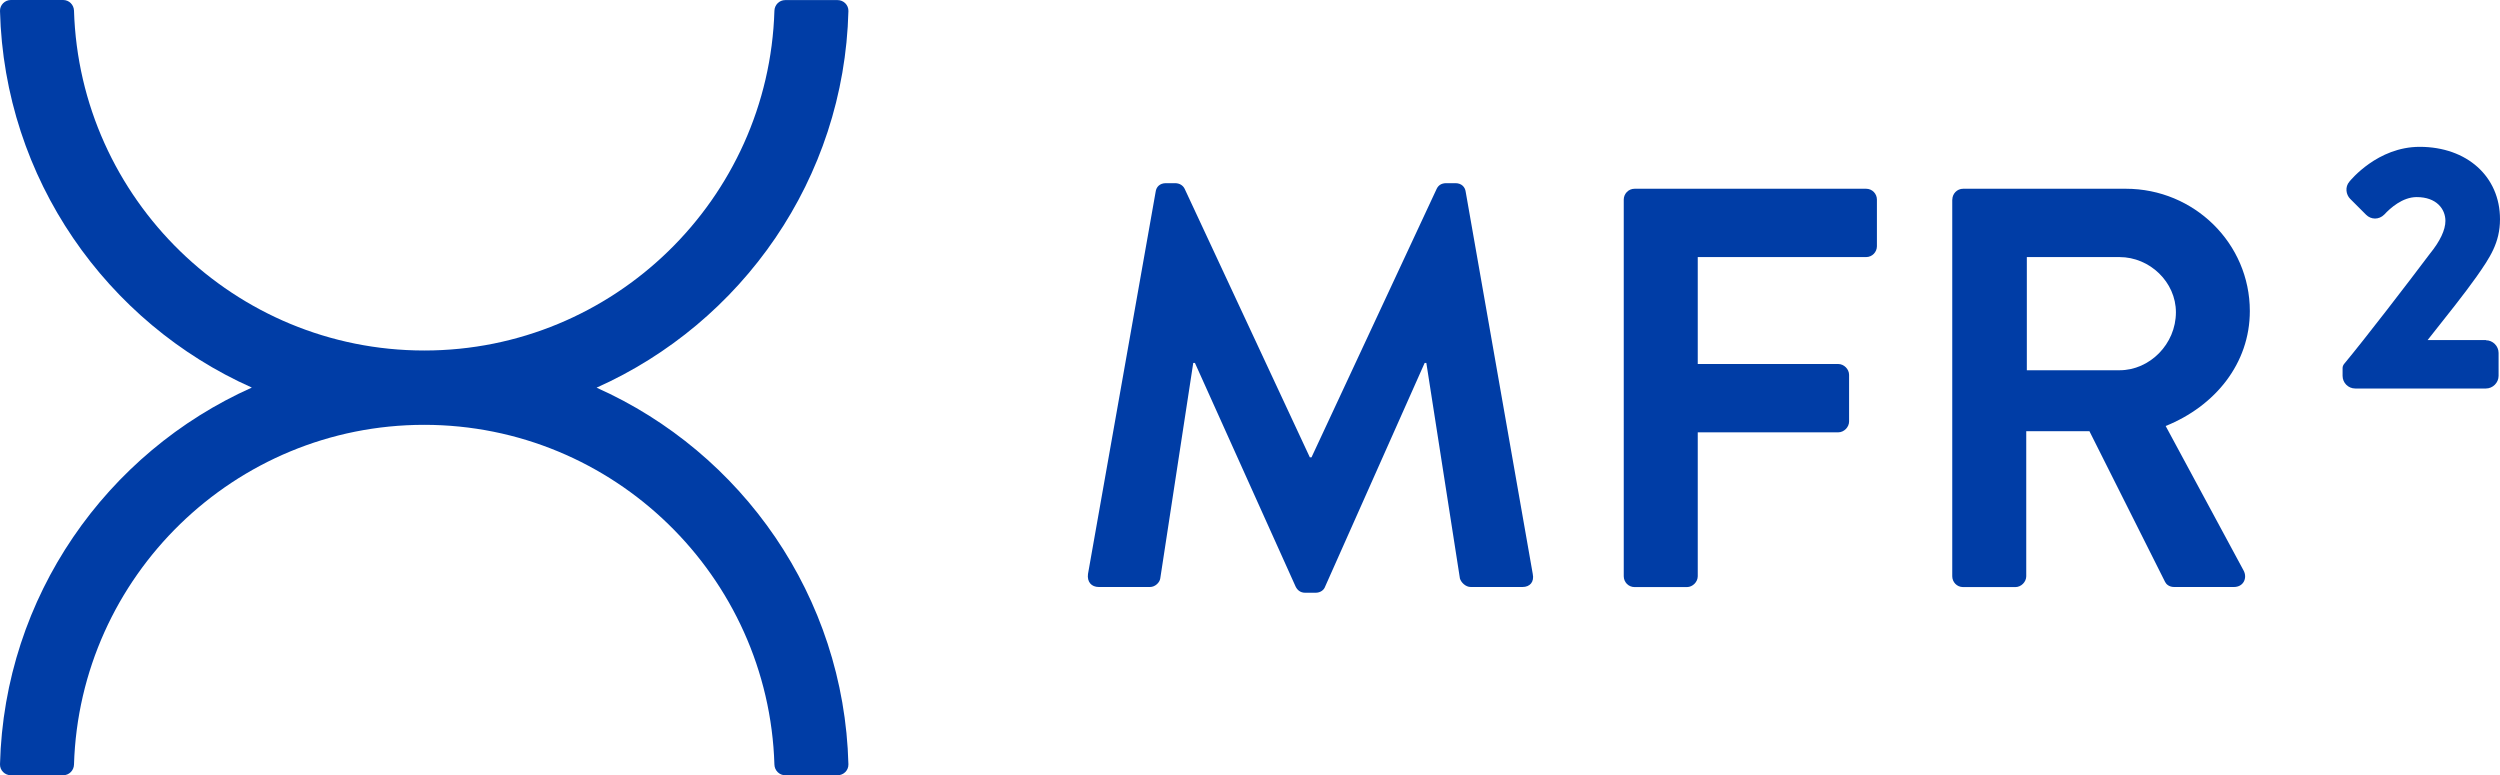
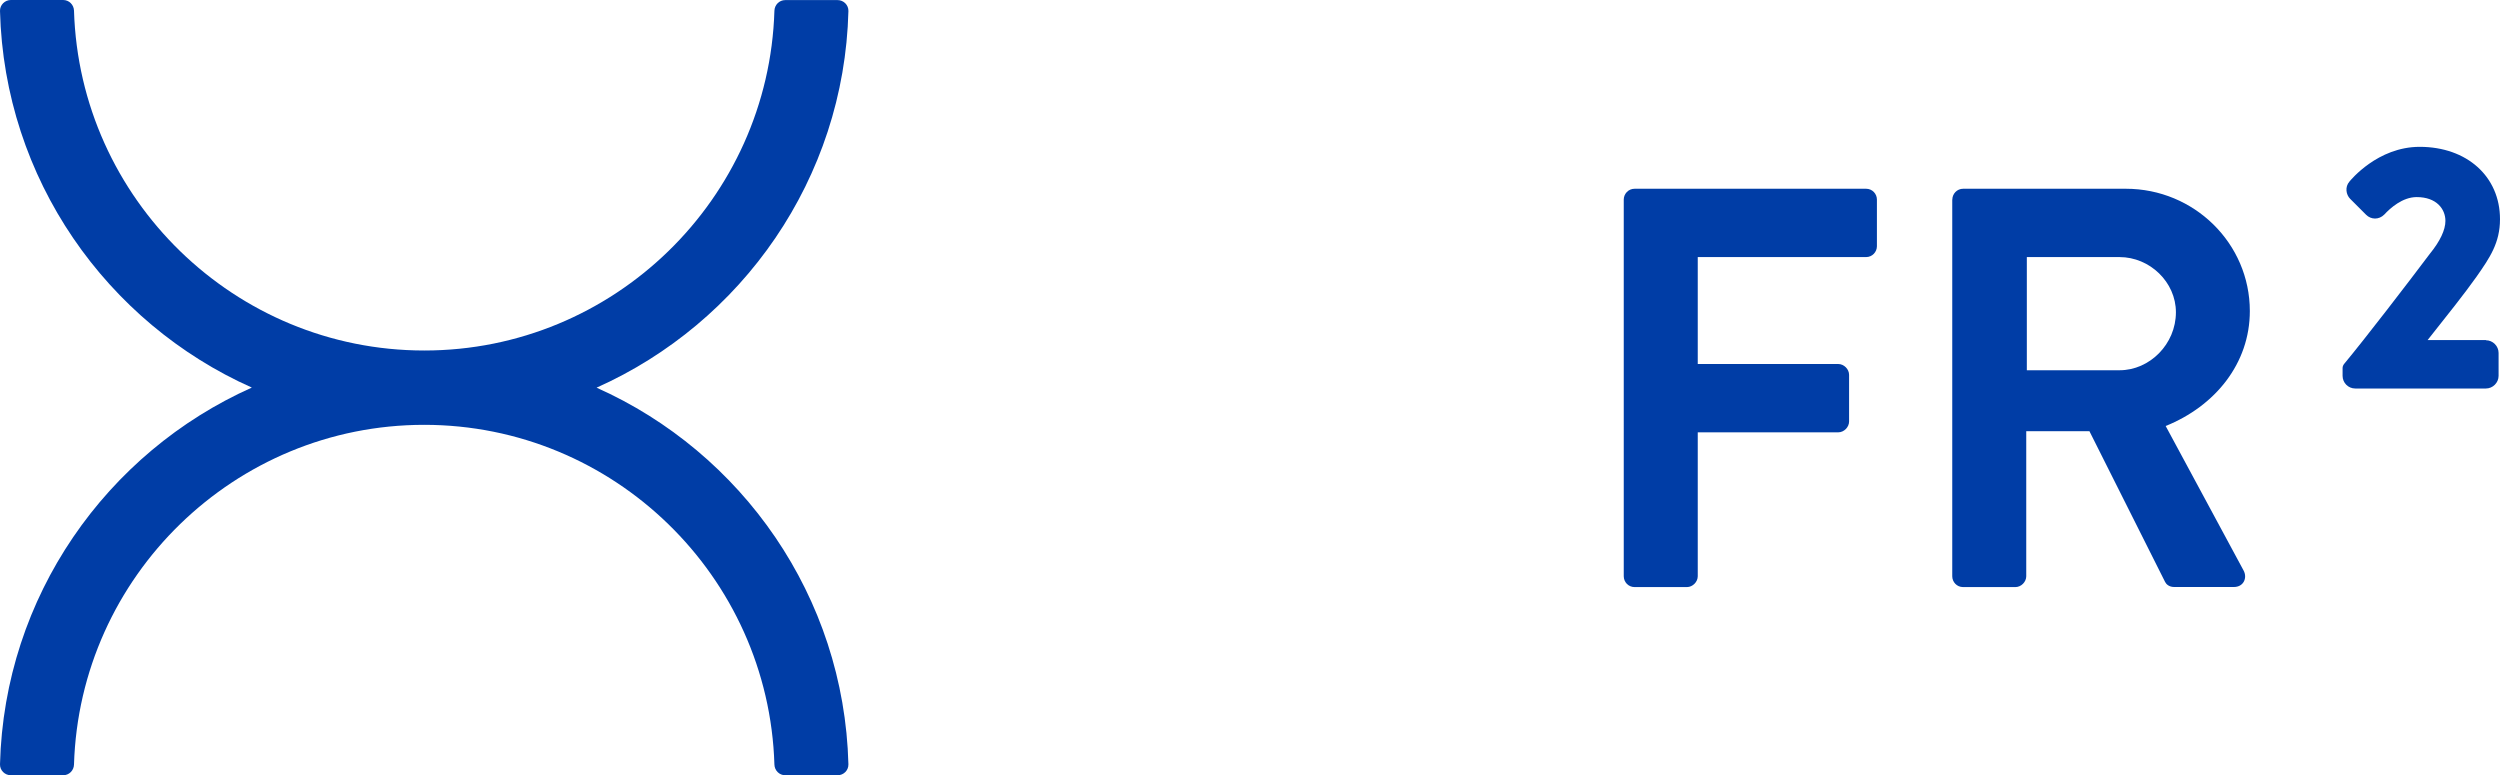
<svg xmlns="http://www.w3.org/2000/svg" id="Layer_1" viewBox="0 0 300 93.03">
  <defs>
    <style>.cls-1{fill:#003da6;}</style>
  </defs>
-   <path class="cls-1" d="m138.68,23c.07-.55.48-1.02,1.23-1.02h1.09c.55,0,.96.27,1.16.68l15.02,32.22h.2l15.02-32.22c.2-.41.55-.68,1.16-.68h1.09c.75,0,1.16.48,1.23,1.02l8.05,45.87c.2.96-.34,1.57-1.23,1.57h-6.21c-.62,0-1.16-.55-1.3-1.02l-4.03-25.87h-.2l-11.94,26.83c-.14.41-.55.75-1.16.75h-1.23c-.61,0-.96-.34-1.16-.75l-12.08-26.83h-.2l-3.96,25.87c-.07.48-.61,1.02-1.23,1.02h-6.14c-.89,0-1.43-.61-1.3-1.57l8.12-45.87Z" />
  <path class="cls-1" d="m194.85,23.95c0-.68.55-1.3,1.3-1.3h27.78c.75,0,1.3.61,1.3,1.3v5.6c0,.68-.55,1.3-1.3,1.3h-20.2v12.83h16.86c.68,0,1.3.61,1.3,1.3v5.6c0,.68-.61,1.3-1.3,1.3h-16.86v17.27c0,.68-.61,1.3-1.3,1.3h-6.28c-.75,0-1.3-.61-1.3-1.3V23.95Z" />
  <path class="cls-1" d="m234.28,23.95c0-.68.55-1.3,1.3-1.3h19.52c8.19,0,14.88,6.55,14.88,14.68,0,6.28-4.16,11.4-10.1,13.79l9.35,17.34c.48.89,0,1.98-1.16,1.98h-7.17c-.61,0-.96-.34-1.09-.61l-9.08-18.09h-7.58v17.41c0,.68-.61,1.3-1.3,1.3h-6.28c-.75,0-1.3-.61-1.3-1.3V23.95Zm20.07,20.48c3.62,0,6.76-3.14,6.76-6.96,0-3.62-3.14-6.62-6.76-6.62h-11.13v13.58h11.13Z" />
  <path class="cls-1" d="m298.32,40.81h-7.01l.27-.34c1.97-2.48,4.21-5.29,5.62-7.29,1.57-2.25,2.8-4.03,2.8-6.88,0-5.11-3.96-8.68-9.64-8.68-5.05,0-8.3,4.02-8.42,4.16-.58.66-.41,1.59.08,2.08l1.91,1.91c.6.6,1.54.62,2.18-.02.72-.78,2.19-2.1,3.89-2.1,2.38,0,3.45,1.43,3.45,2.86,0,1.08-.64,2.44-1.88,3.96-2.7,3.59-7.68,10.07-10.29,13.22-.11.14-.17.31-.17.49v.92c0,.84.68,1.52,1.52,1.52h15.68c.83,0,1.52-.7,1.52-1.52v-2.75c0-.83-.7-1.52-1.52-1.52Z" />
  <path class="cls-1" d="m71.59,46.52c17.42-7.78,29.71-25.04,30.22-45.19.02-.73-.58-1.32-1.3-1.32h-6.28c-.71,0-1.28.57-1.3,1.28-.68,22.59-19.27,40.77-42.02,40.77S9.56,23.87,8.88,1.28c-.02-.71-.59-1.28-1.3-1.28H1.3C.58,0-.02.6,0,1.32c.52,20.15,12.8,37.42,30.22,45.19C12.8,54.29.52,71.56,0,91.71c-.02.73.58,1.32,1.3,1.32h6.28c.71,0,1.28-.57,1.3-1.28.68-22.59,19.27-40.77,42.02-40.77s41.35,18.17,42.03,40.77c.02.71.59,1.28,1.3,1.28h6.28c.73,0,1.32-.59,1.3-1.32-.52-20.15-12.8-37.42-30.22-45.19Z" />
</svg>